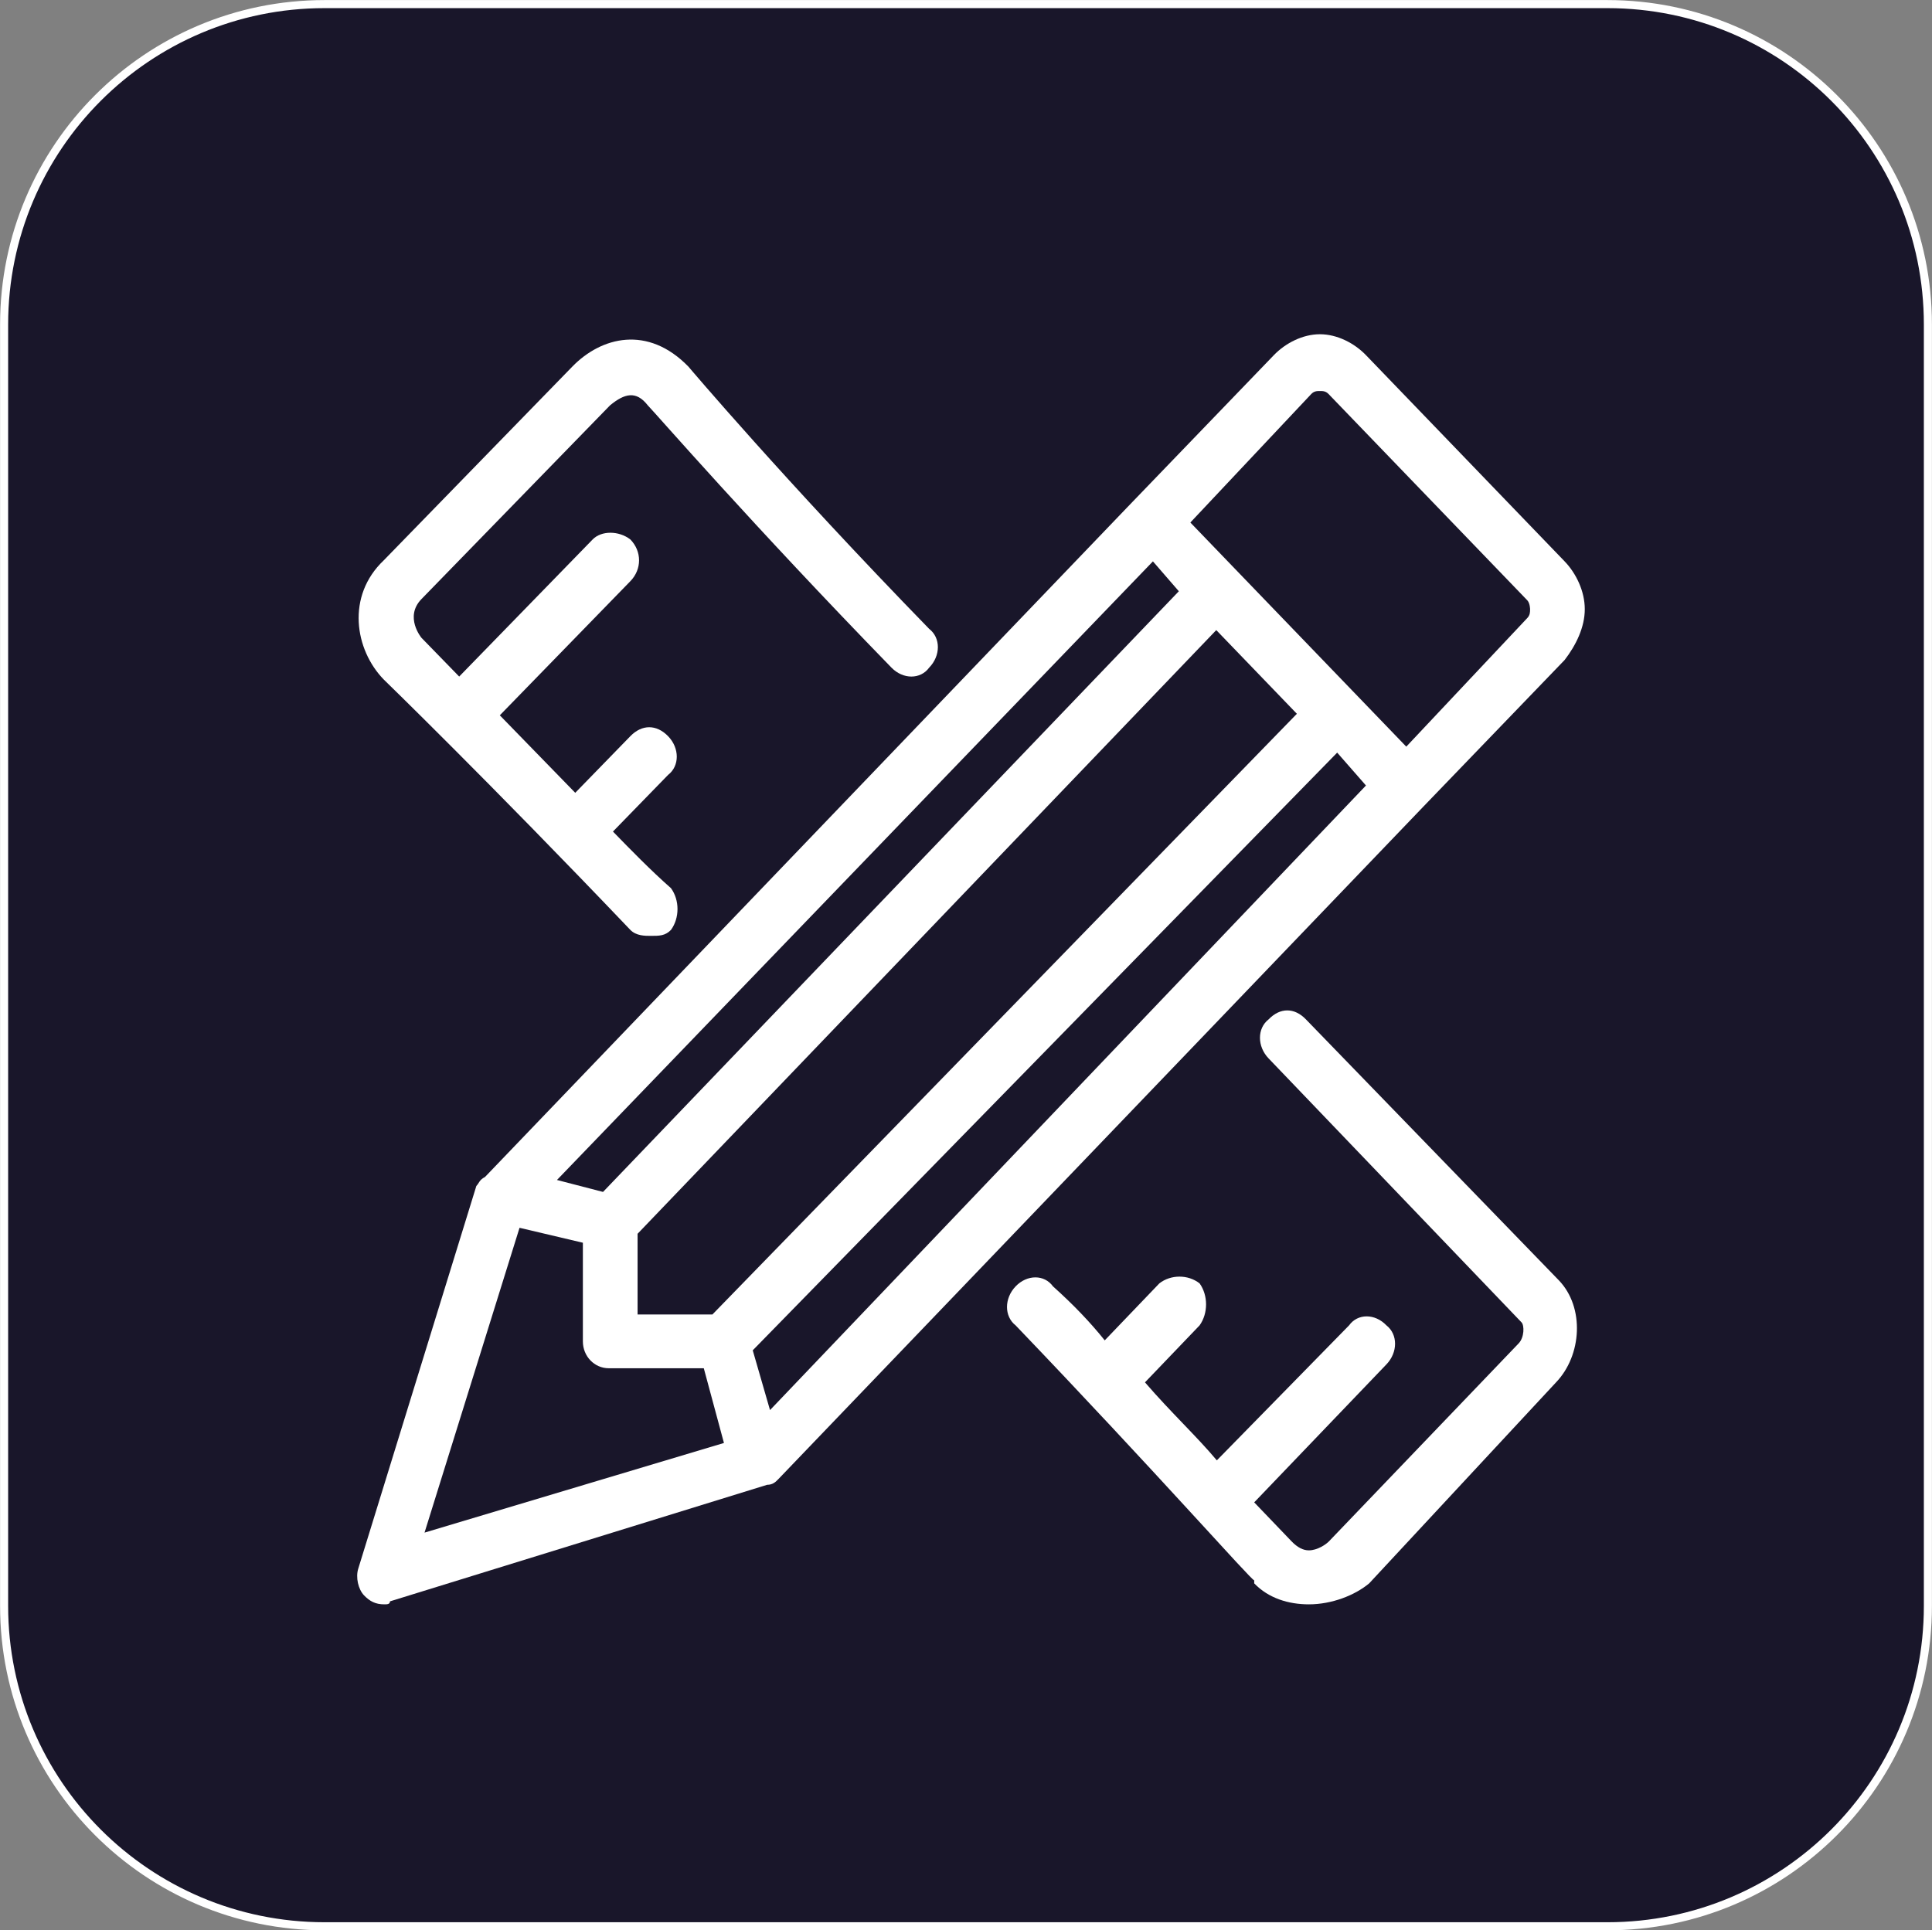
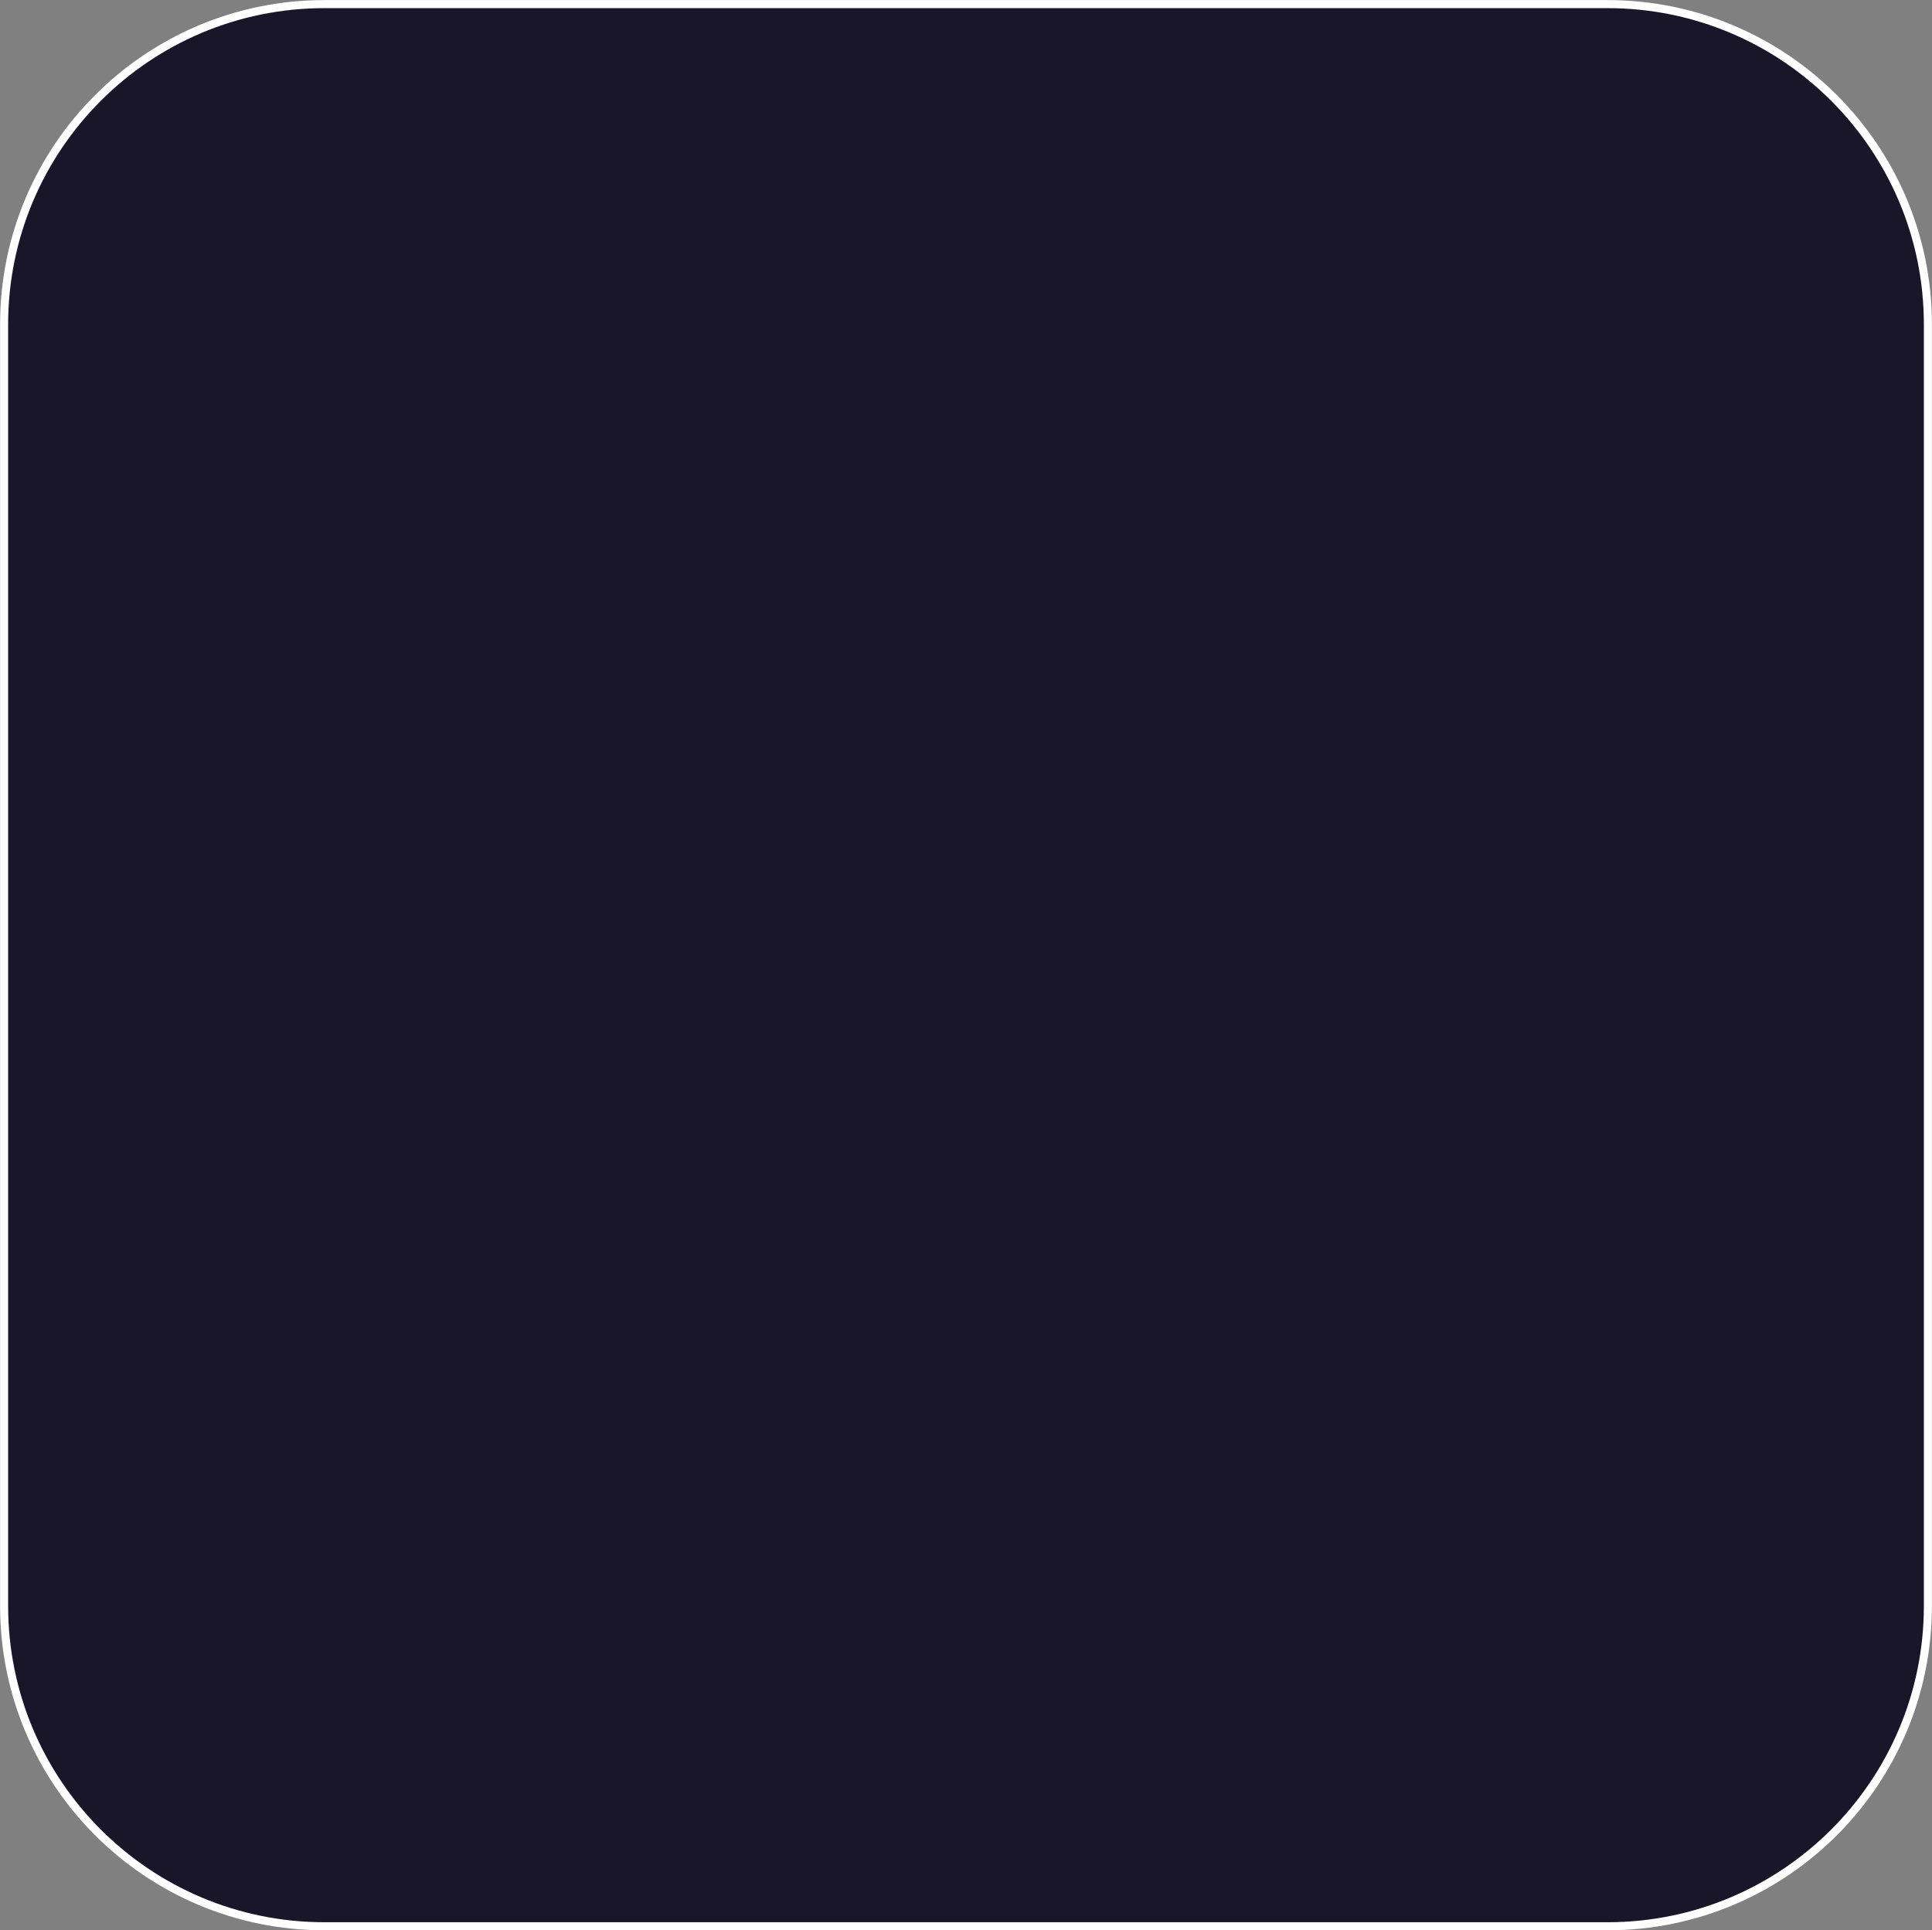
<svg xmlns="http://www.w3.org/2000/svg" width="1647" height="1646" xml:space="preserve" overflow="hidden">
  <rect width="100%" height="100%" fill="#808080" stroke="none" />
  <g transform="translate(622 2420)">
    <path d="M-618.5-2143.33C-618.5-2294.2-496.197-2416.5-345.328-2416.5L748.328-2416.5C899.197-2416.5 1021.5-2294.2 1021.5-2143.33L1021.5-1050.67C1021.5-899.803 899.197-777.5 748.328-777.5L-345.328-777.5C-496.197-777.5-618.5-899.803-618.5-1050.67Z" stroke="#FFFFFF" stroke-width="6.875" stroke-miterlimit="8" fill="#19162A" fill-rule="evenodd" />
-     <path d="M491.302-1550.77C481.5-1561 469.248-1561 459.446-1550.77 449.644-1543.1 449.644-1527.75 459.446-1517.52 675.089-1292.43 675.089-1292.43 675.089-1292.43 677.54-1289.87 677.54-1279.64 672.639-1274.53 510.906-1105.71 510.906-1105.71 510.906-1105.71 508.456-1103.16 501.104-1098.04 493.753-1098.04 493.753-1098.04 493.753-1098.04 493.753-1098.04 488.852-1098.04 483.951-1100.6 479.05-1105.71 479.05-1105.71 466.797-1118.5 447.193-1138.96 559.916-1256.62 559.916-1256.62 559.916-1256.62 569.718-1266.85 569.718-1282.2 559.916-1289.87 550.114-1300.11 535.411-1300.11 528.06-1289.87 415.337-1174.77 415.337-1174.77 415.337-1174.77 398.183-1195.24 376.129-1215.7 354.074-1241.28 400.634-1289.87 400.634-1289.87 400.634-1289.87 407.985-1300.11 407.985-1315.45 400.634-1325.68 390.832-1333.36 376.129-1333.36 366.327-1325.68 319.767-1277.09 319.767-1277.09 319.767-1277.09 307.515-1292.43 292.812-1307.78 275.659-1323.13 268.307-1333.36 253.604-1333.36 243.802-1323.13 234-1312.89 234-1297.55 243.802-1289.87 363.876-1164.54 444.743-1072.46 447.193-1072.46 447.193-1072.46 447.193-1069.9 447.193-1069.9 459.446-1057.12 476.599-1052 493.753-1052 493.753-1052 493.753-1052 493.753-1052 513.357-1052 532.96-1059.67 545.213-1069.9 704.495-1241.28 704.495-1241.28 704.495-1241.28 726.55-1264.3 729-1305.22 706.946-1328.24L491.302-1550.77Z" fill="#FFFFFF" fill-rule="evenodd" />
-     <path d="M-84.629-1627.08C-79.683-1622-72.263-1622-67.317-1622-59.898-1622-54.951-1622-50.005-1627.08-42.585-1637.25-42.585-1652.5-50.005-1662.66-67.317-1677.91-84.629-1695.7-99.468-1710.95-52.478-1759.24-52.478-1759.24-52.478-1759.24-42.585-1766.86-42.585-1782.11-52.478-1792.28-62.371-1802.44-74.737-1802.44-84.629-1792.28-131.619-1743.99-131.619-1743.99-131.619-1743.99-156.351-1769.41-178.61-1792.28-195.922-1810.07-84.629-1924.43-84.629-1924.43-84.629-1924.43-74.737-1934.6-74.737-1949.85-84.629-1960.01-94.522-1967.64-109.361-1967.64-116.78-1960.01-230.546-1843.11-230.546-1843.11-230.546-1843.11-250.332-1863.44-262.697-1876.15-262.697-1876.15-262.697-1876.15-277.536-1893.94-262.697-1909.19-101.941-2074.38-101.941-2074.38-101.941-2074.38-89.576-2084.55-79.683-2087.09-69.79-2074.38-62.371-2066.76 19.244-1972.72 137.956-1850.73 147.849-1840.57 162.688-1840.57 170.107-1850.73 180-1860.9 180-1876.15 170.107-1883.77 46.449-2010.84-35.166-2107.42-35.166-2107.42-35.166-2107.42-35.166-2107.42-35.166-2107.42-69.79-2143-109.361-2132.83-134.093-2107.42-294.849-1942.22-294.849-1942.22-294.849-1942.22-327-1911.73-319.58-1865.98-294.849-1840.57-294.849-1840.57-205.815-1754.16-84.629-1627.08Z" fill="#FFFFFF" fill-rule="evenodd" />
-     <path d="M596.466-1737.48C711.82-1857.24 711.82-1857.24 711.82-1857.24 721.637-1869.98 729-1885.27 729-1900.56 729-1915.85 721.637-1931.14 711.82-1941.33 542.471-2117.16 542.471-2117.16 542.471-2117.16 532.653-2127.36 517.927-2135 503.201-2135 488.476-2135 473.749-2127.36 463.932-2117.16 343.67-1992.3 343.67-1992.3 343.67-1992.3 341.216-1989.75 341.216-1989.75 338.761-1987.2-208.555-1416.4-208.555-1416.4-208.555-1416.4-213.464-1413.85-213.464-1411.3-215.918-1408.75-316.546-1082.58-316.546-1082.58-316.546-1082.58-319-1074.93-316.546-1064.74-311.637-1059.64-306.728-1054.55-301.82-1052-294.457-1052-292.002-1052-289.548-1052-289.548-1054.55 31.97-1153.93 31.97-1153.93 31.97-1153.93 36.878-1153.93 39.333-1156.48 41.787-1159.03 591.557-1732.38 591.557-1732.38 591.557-1732.38 594.012-1734.93 594.012-1734.93 596.466-1737.48ZM495.838-2084.04C498.293-2086.58 500.747-2086.58 503.201-2086.58 505.656-2086.58 508.11-2086.58 510.564-2084.04 679.913-1908.21 679.913-1908.21 679.913-1908.21 682.368-1905.66 682.368-1900.56 682.368-1900.56 682.368-1898.01 682.368-1895.47 679.913-1892.92 576.831-1783.34 576.831-1783.34 576.831-1783.34 392.757-1974.46 392.757-1974.46 392.757-1974.46L495.838-2084.04ZM-14.663-1299.18C-78.475-1299.18-78.475-1299.18-78.475-1299.18-78.475-1367.98-78.475-1367.98-78.475-1367.98 414.845-1882.72 414.845-1882.72 414.845-1882.72 483.567-1811.37 483.567-1811.37 483.567-1811.37L-14.663-1299.18ZM360.85-1941.33C382.939-1915.85 382.939-1915.85 382.939-1915.85-107.927-1403.66-107.927-1403.66-107.927-1403.66-147.197-1413.85-147.197-1413.85-147.197-1413.85L360.85-1941.33ZM-179.103-1373.08C-125.108-1360.34-125.108-1360.34-125.108-1360.34-125.108-1276.24-125.108-1276.24-125.108-1276.24-125.108-1263.5-115.29-1253.31-103.019-1253.31-22.026-1253.31-22.026-1253.31-22.026-1253.31-4.845-1189.6-4.845-1189.6-4.845-1189.6-260.096-1113.16-260.096-1113.16-260.096-1113.16L-179.103-1373.08ZM34.424-1217.64C19.698-1268.6 19.698-1268.6 19.698-1268.6 517.927-1778.25 517.927-1778.25 517.927-1778.25 542.471-1750.22 542.471-1750.22 542.471-1750.22L34.424-1217.64Z" fill="#FFFFFF" fill-rule="evenodd" />
  </g>
</svg>